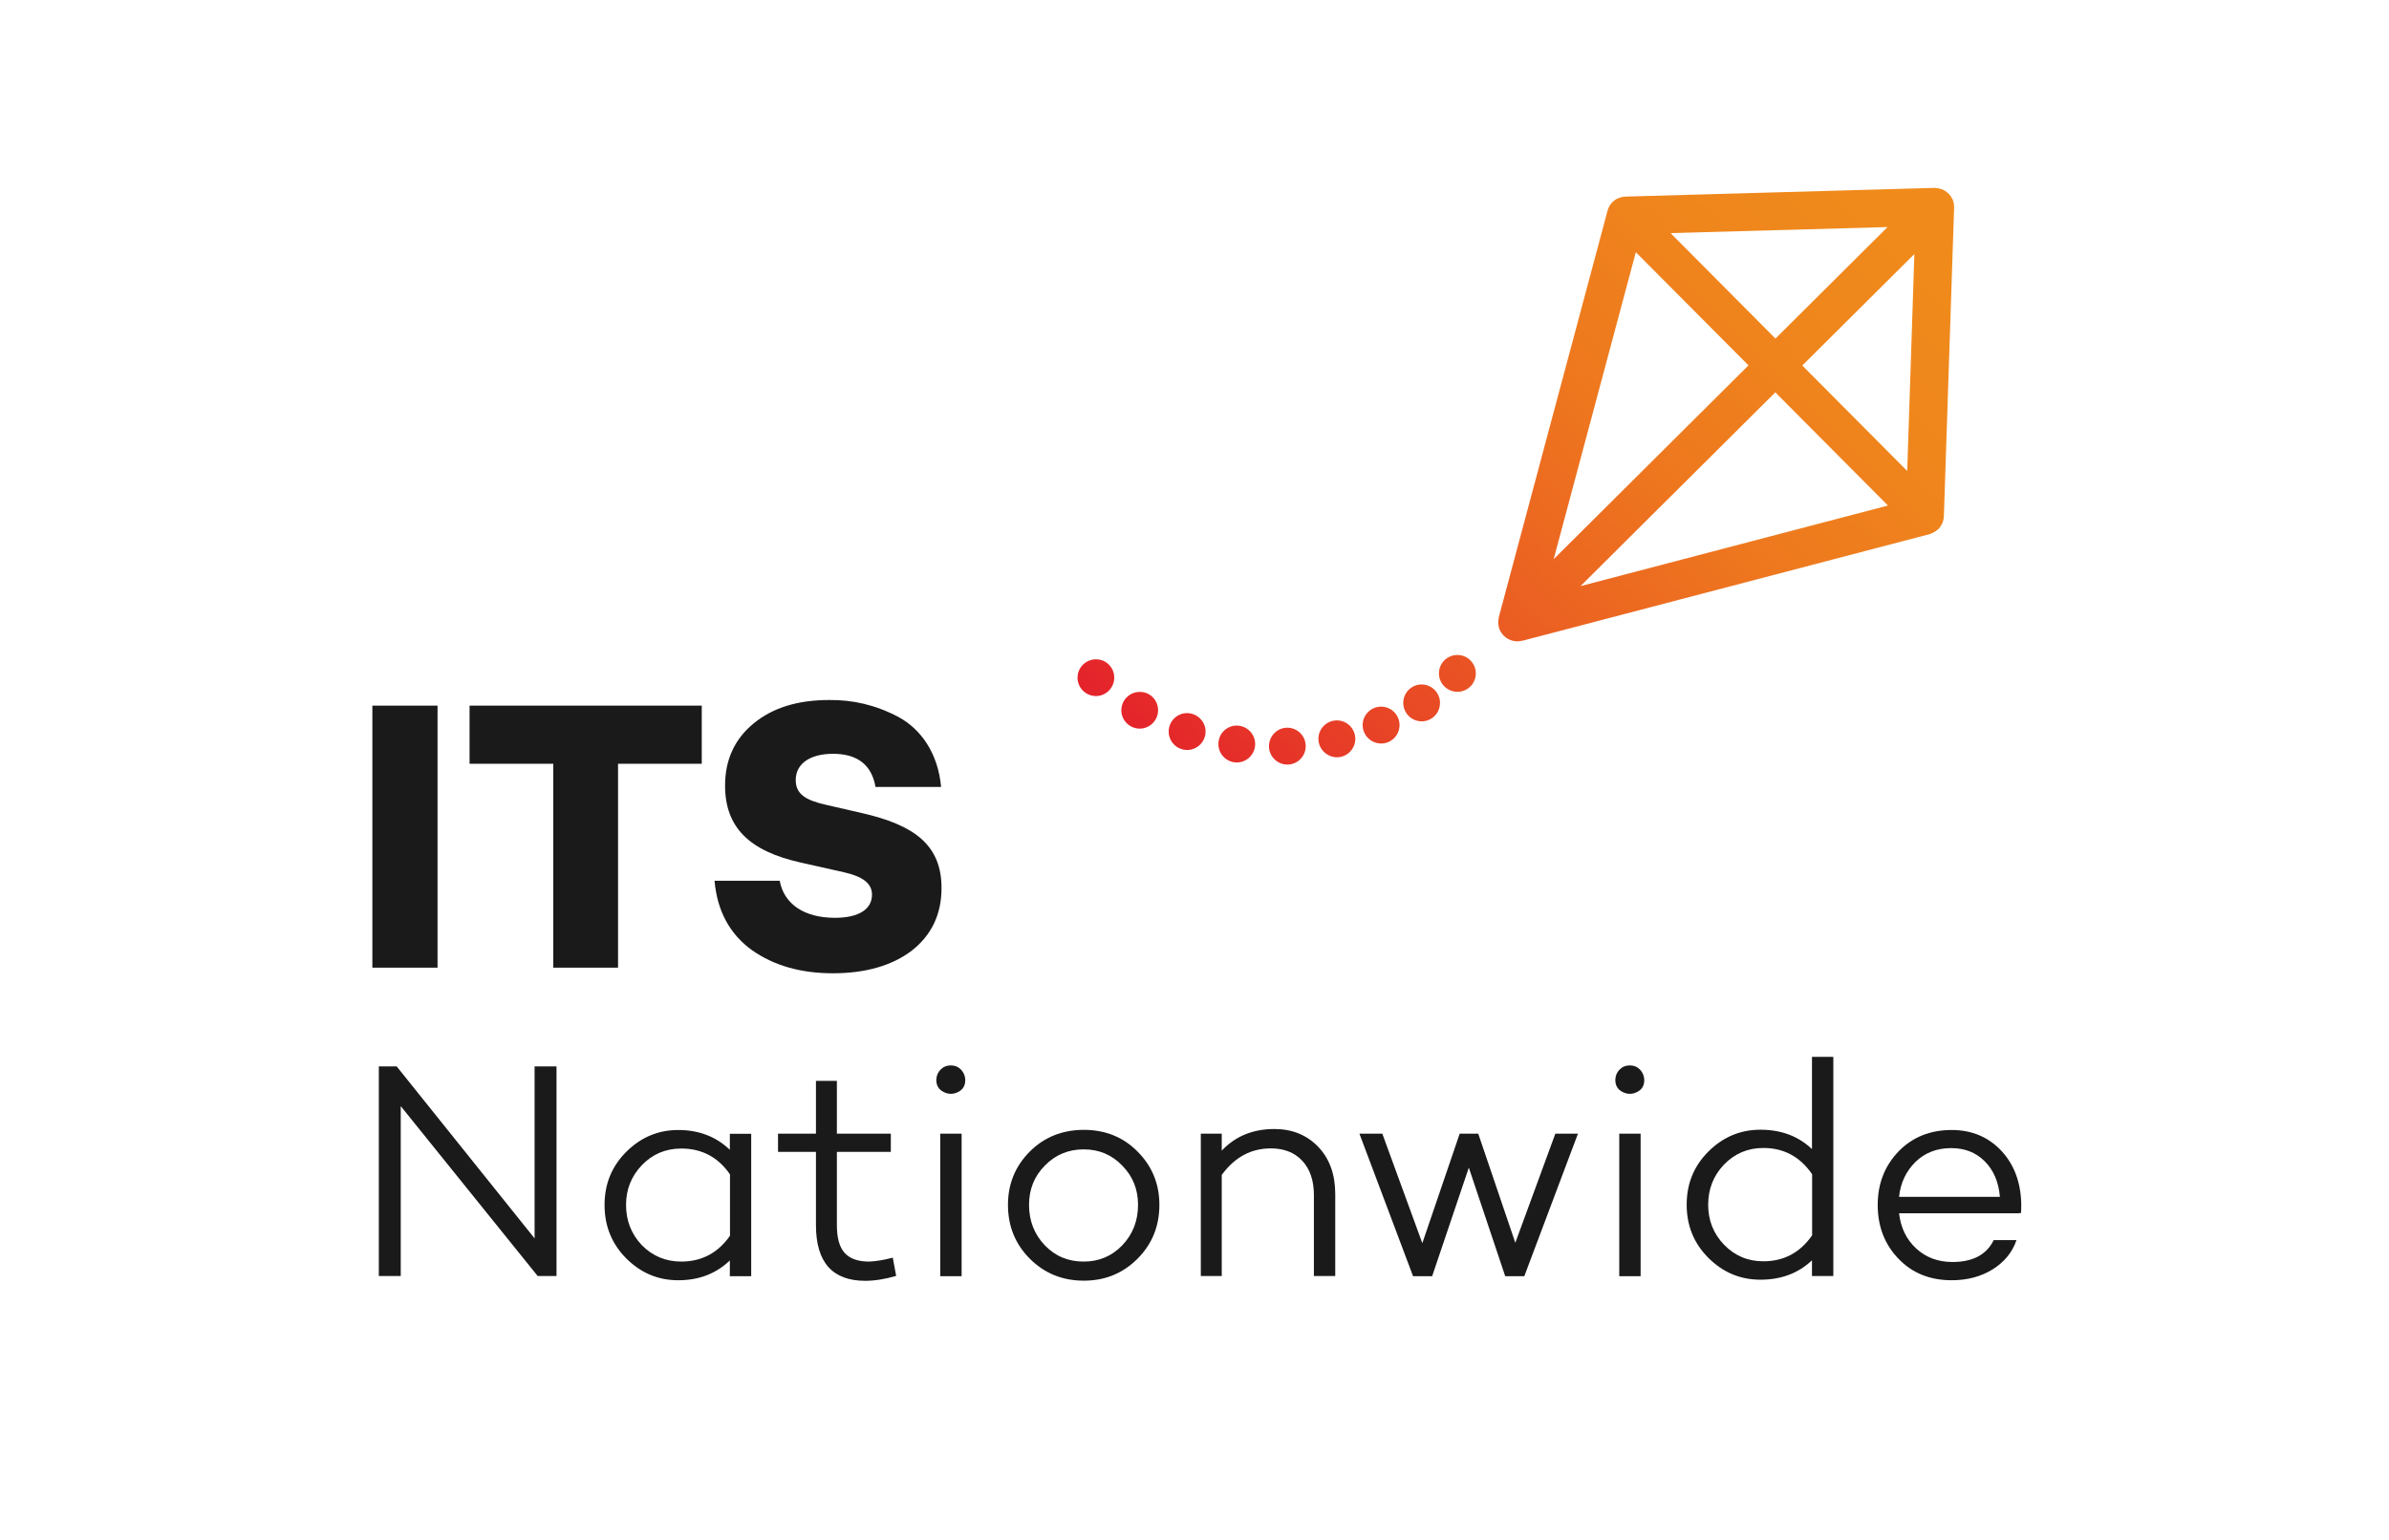
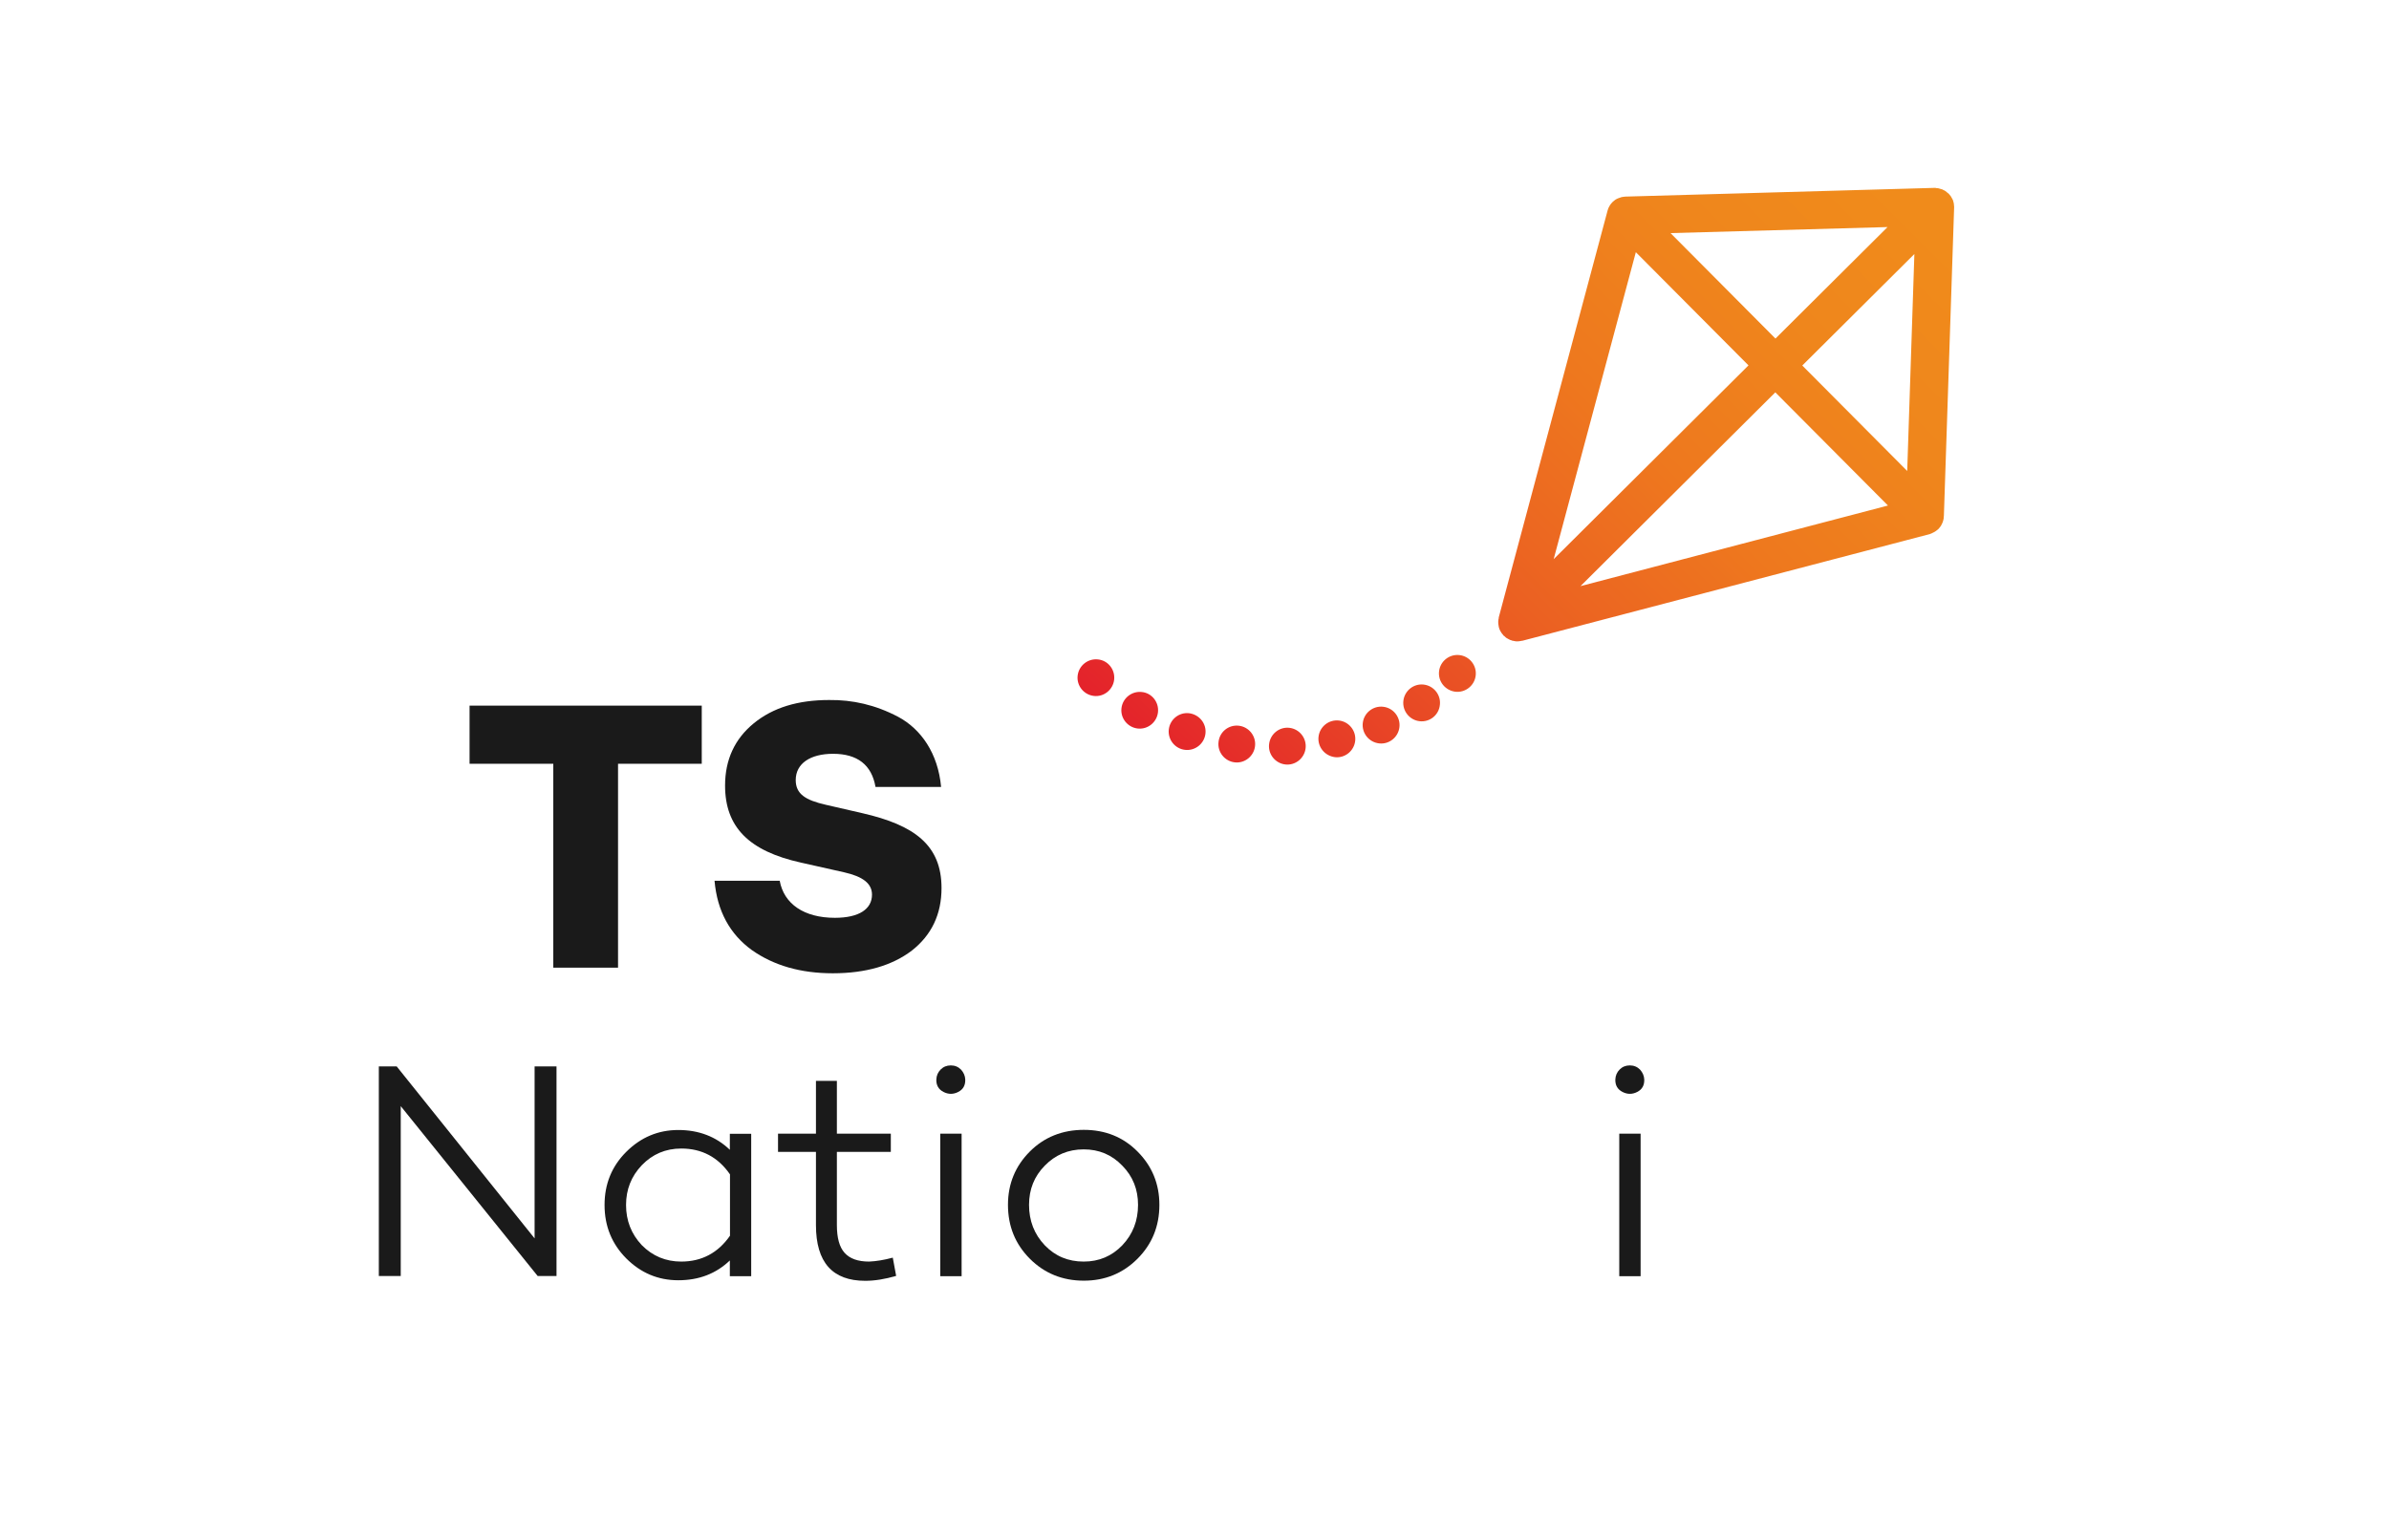
<svg xmlns="http://www.w3.org/2000/svg" enable-background="new 0 0 170.08 109.69" viewBox="0 0 170.08 109.69">
  <linearGradient id="a" gradientTransform="matrix(-.43 -.903 -.903 .43 -9115.257 -5730.51)" gradientUnits="userSpaceOnUse" x1="-9187.896" x2="-9164.971" y1="-5817.451" y2="-5882.117">
    <stop offset="0" stop-color="#e31b2c" />
    <stop offset=".199" stop-color="#e73f27" />
    <stop offset=".421" stop-color="#eb6022" />
    <stop offset=".635" stop-color="#ee781e" />
    <stop offset=".833" stop-color="#ef861c" />
    <stop offset="1" stop-color="#f08b1b" />
  </linearGradient>
  <g fill="#1a1a1a">
-     <path d="m31.15 68.91h-4.64v-18.66h4.64z" />
    <path d="m44 54.39v14.52h-4.61v-14.52h-5.96v-4.14h16.53v4.14z" />
    <path d="m63.93 51.04c1.65.88 2.85 2.61 3.07 5h-4.67c-.27-1.57-1.29-2.36-3.02-2.36-1.62 0-2.66.69-2.66 1.87 0 .99.69 1.43 2.14 1.76l2.61.6c3.71.85 5.63 2.28 5.63 5.33 0 1.87-.71 3.35-2.11 4.45-1.4 1.07-3.29 1.62-5.63 1.62-2.28 0-4.2-.55-5.76-1.65-1.56-1.13-2.47-2.77-2.66-4.94h4.64c.3 1.65 1.73 2.64 3.93 2.64 1.73 0 2.64-.63 2.64-1.65 0-.8-.66-1.29-1.98-1.59l-3.07-.69c-3.71-.82-5.41-2.53-5.41-5.49 0-1.84.69-3.32 2.03-4.42 1.37-1.13 3.16-1.67 5.38-1.67 1.66-.02 3.28.34 4.9 1.19z" />
    <path d="m39.62 75.94v14.93h-1.34l-9.75-12.1v12.1h-1.56v-14.93h1.27l9.82 12.25v-12.25z" />
    <path d="m53.48 80.73v10.15h-1.52v-1.12c-.98.94-2.2 1.41-3.67 1.41-1.44 0-2.67-.52-3.71-1.56-1.02-1.03-1.54-2.29-1.54-3.8 0-1.49.51-2.75 1.54-3.78 1.04-1.04 2.28-1.56 3.71-1.56 1.46 0 2.69.47 3.67 1.41v-1.14h1.52zm-4.98 9.11c1.46 0 2.62-.62 3.47-1.84v-4.37c-.85-1.23-2.01-1.84-3.47-1.84-1.11 0-2.05.4-2.81 1.19-.75.79-1.12 1.73-1.12 2.83 0 1.11.37 2.06 1.12 2.86.77.78 1.71 1.17 2.81 1.17z" />
    <path d="m63.56 89.56.24 1.3c-.79.23-1.52.35-2.2.35-2.34 0-3.51-1.32-3.51-3.97v-5.21h-2.7v-1.3h2.7v-3.76h1.49v3.76h3.84v1.3h-3.84v5.21c0 .91.18 1.57.55 1.98s.94.62 1.74.62c.5-.02 1.06-.11 1.69-.28z" />
    <path d="m68.72 76.88c.01.41-.15.7-.5.88s-.7.18-1.05 0-.52-.47-.51-.88c.01-.29.12-.53.31-.72s.43-.29.72-.29.53.1.73.3c.18.2.29.44.3.71zm-.26 3.85v10.15h-1.52v-10.15z" />
    <path d="m82.54 85.8c0 1.52-.52 2.8-1.56 3.84s-2.31 1.56-3.82 1.56c-1.52 0-2.8-.52-3.84-1.56s-1.56-2.32-1.56-3.84c0-1.49.52-2.76 1.56-3.8 1.02-1.02 2.31-1.54 3.84-1.54 1.52 0 2.8.51 3.82 1.54 1.04 1.04 1.56 2.31 1.56 3.8zm-1.52 0c0-1.1-.37-2.03-1.12-2.79-.75-.78-1.66-1.16-2.75-1.16-1.1 0-2.02.39-2.77 1.16-.75.76-1.12 1.69-1.12 2.79 0 1.13.37 2.09 1.12 2.88.75.78 1.67 1.16 2.77 1.16s2.01-.39 2.75-1.16c.75-.79 1.12-1.75 1.12-2.88z" />
-     <path d="m90.73 80.4c1.27 0 2.31.43 3.12 1.27.81.85 1.21 1.97 1.21 3.36v5.84h-1.52v-5.77c0-1.04-.28-1.85-.83-2.44s-1.3-.88-2.24-.88c-1.41 0-2.57.63-3.49 1.89v7.2h-1.49v-10.14h1.49v1.21c.97-1.03 2.22-1.54 3.75-1.54z" />
-     <path d="m112.34 80.73-3.82 10.15h-1.36l-2.59-7.73-2.61 7.73h-1.36l-3.82-10.15h1.63l2.85 7.8 2.66-7.8h1.32l2.64 7.77 2.85-7.77z" />
    <path d="m117.06 76.88c.01.41-.15.7-.5.88s-.7.18-1.05 0-.52-.47-.51-.88c.01-.29.12-.53.31-.72s.43-.29.72-.29.53.1.73.3c.18.2.29.44.3.71zm-.26 3.85v10.15h-1.52v-10.15z" />
-     <path d="m130.52 75.28v15.59h-1.52v-1.12c-.97.92-2.19 1.38-3.67 1.38-1.44 0-2.67-.52-3.71-1.56-1.02-1.02-1.54-2.28-1.54-3.78s.51-2.75 1.54-3.78c1.04-1.04 2.28-1.56 3.71-1.56 1.48 0 2.7.46 3.67 1.38v-6.57h1.52zm-4.98 14.54c1.46 0 2.62-.62 3.47-1.85v-4.35c-.85-1.24-2.01-1.87-3.47-1.87-1.11 0-2.05.4-2.81 1.19-.75.79-1.12 1.74-1.12 2.86 0 1.1.37 2.04 1.12 2.83.77.8 1.71 1.19 2.81 1.19z" />
-     <path d="m143.9 85.76c0 .34-.01.55-.02.64l-.09-.04v.04h-8.59c.12 1.03.52 1.86 1.21 2.5s1.55.97 2.59.97c1.45 0 2.43-.52 2.94-1.56h1.62c-.29.86-.86 1.56-1.69 2.08s-1.81.78-2.92.78c-1.55 0-2.82-.51-3.8-1.54-.98-1.02-1.47-2.3-1.47-3.82 0-1.51.49-2.77 1.47-3.8.98-1.02 2.25-1.54 3.8-1.54 1.43 0 2.61.5 3.54 1.49.91.98 1.38 2.25 1.41 3.8zm-4.99-4c-1.02 0-1.87.33-2.55.99-.67.67-1.06 1.5-1.16 2.48h7.18c-.09-1.05-.45-1.9-1.08-2.53s-1.42-.94-2.39-.94z" />
  </g>
  <path d="m115.11 14.16c-.02.01-.03.02-.05.03s-.05.03-.07.04c-.04.03-.08.06-.12.1-.02.02-.05.03-.07.06 0 0-.01.01-.01.01-.03.03-.05.06-.08.09-.01.02-.03.03-.04.05-.04.05-.07.1-.1.16-.01.02-.03.05-.04.07-.03.06-.05.13-.07.19 0 .01-.01.02-.01.03l-7.75 28.98v.04c0 .02-.01.04-.01.06 0 .01-.01.03-.01.04-.02.1-.02.21-.01.32 0 .02 0 .03.01.05 0 .03.01.05.01.08.01.04.01.07.02.11.02.08.05.16.09.24.06.12.14.23.23.33.01.01.02.03.03.04h.01c.01.01.01.01.02.01.01.01.02.01.02.02.03.03.07.06.1.09.04.03.08.06.13.08.03.02.06.03.09.05.01.01.03.01.04.02.04.02.09.04.14.05.02.01.04.02.07.03h.03c.05.01.1.02.15.03.02 0 .05.01.07.01.08.01.16 0 .25-.01.02 0 .04 0 .06-.01.04-.01.07-.01.11-.02h.03l29.02-7.6c.03-.01.05-.02.07-.03s.04-.01.05-.02c.01 0 .02 0 .02-.01.02-.01.04-.02.06-.03.04-.02.08-.04.12-.06s.07-.04.11-.07.08-.06.11-.09h.01c.01-.01.02-.02.03-.03s.02-.01.02-.02c.01-.01.02-.02.03-.03.03-.04.06-.07.09-.11.02-.03.05-.07.07-.1.02-.04.04-.08.06-.12.01-.02.02-.03.02-.04.01-.02.02-.05.03-.07.02-.04.03-.08.04-.12s.02-.08.03-.13c.01-.04.01-.09.01-.13 0-.01 0-.02 0-.03s.01-.02.01-.02l.73-21.99v-.01c0-.02 0-.04 0-.05s0-.01 0-.02c0-.03-.01-.05-.01-.08 0-.06-.01-.11-.02-.17-.01-.04-.02-.07-.03-.11-.01-.02-.01-.05-.02-.07 0-.01 0-.02-.01-.03-.01-.02-.01-.03-.02-.04-.02-.04-.04-.07-.06-.11s-.04-.08-.07-.12-.06-.07-.09-.11c-.01-.01-.01-.02-.02-.02-.01-.01-.02-.03-.03-.04s-.01-.01-.02-.02-.01-.01-.02-.01c-.03-.03-.07-.06-.11-.09-.03-.03-.06-.05-.1-.08-.03-.02-.07-.04-.11-.06-.01 0-.02-.01-.03-.01-.02-.01-.03-.02-.05-.03s-.03-.02-.05-.02c-.03-.01-.07-.02-.11-.03-.05-.01-.1-.03-.14-.04-.03-.01-.07-.01-.11-.01-.02 0-.05-.01-.07-.01-.01 0-.02-.01-.02-.01h-.01c-.02 0-.03 0-.05 0 0 0-.01 0-.02 0l-21.99.62c-.03 0-.06.01-.1.01 0 0-.01 0-.02 0-.02 0-.04 0-.06.01-.02 0-.05.01-.07.01-.04.01-.09.02-.13.04-.04.01-.08.02-.12.04-.04.01-.08.03-.12.05zm19.27 2.01-7.98 7.94-7.47-7.51zm1.91 1.92-.51 15.45-7.47-7.51zm-1.88 17.91-21.89 5.74 13.87-13.8zm-23.8 3.82 5.85-21.86 8.02 8.06zm-31.29 8.58c-.08.72-.73 1.24-1.44 1.16-.72-.08-1.24-.73-1.16-1.44.08-.72.73-1.24 1.45-1.16.71.07 1.23.72 1.15 1.44zm3.12 2.32c-.08.72-.73 1.24-1.44 1.16-.72-.08-1.24-.73-1.16-1.44.08-.72.73-1.24 1.45-1.16.71.07 1.23.72 1.15 1.44zm3.38 1.52c-.08.72-.73 1.24-1.45 1.16s-1.24-.73-1.16-1.45.73-1.24 1.44-1.16c.73.09 1.25.73 1.17 1.45zm2.37-.56c.72.08 1.24.73 1.16 1.45s-.73 1.24-1.44 1.16c-.72-.08-1.24-.73-1.16-1.44.07-.73.72-1.25 1.44-1.17zm3.6.15c.72.08 1.24.73 1.16 1.45s-.73 1.24-1.44 1.16c-.72-.08-1.24-.73-1.16-1.44.08-.73.73-1.25 1.44-1.17zm2.08.64c.08-.72.73-1.24 1.45-1.16s1.24.73 1.16 1.45-.73 1.24-1.44 1.16c-.73-.09-1.25-.74-1.17-1.45zm3.15-.98c.08-.72.73-1.24 1.45-1.16s1.24.73 1.16 1.45-.73 1.24-1.44 1.16c-.73-.08-1.25-.73-1.17-1.45zm4.05-.13c-.72-.08-1.24-.73-1.16-1.45s.73-1.24 1.44-1.16c.72.08 1.24.73 1.16 1.44-.07.73-.72 1.25-1.44 1.17zm1.38-3.55c.08-.72.73-1.24 1.45-1.16s1.24.73 1.16 1.45-.73 1.24-1.45 1.16c-.72-.09-1.24-.73-1.16-1.45z" fill="url(#a)" />
</svg>